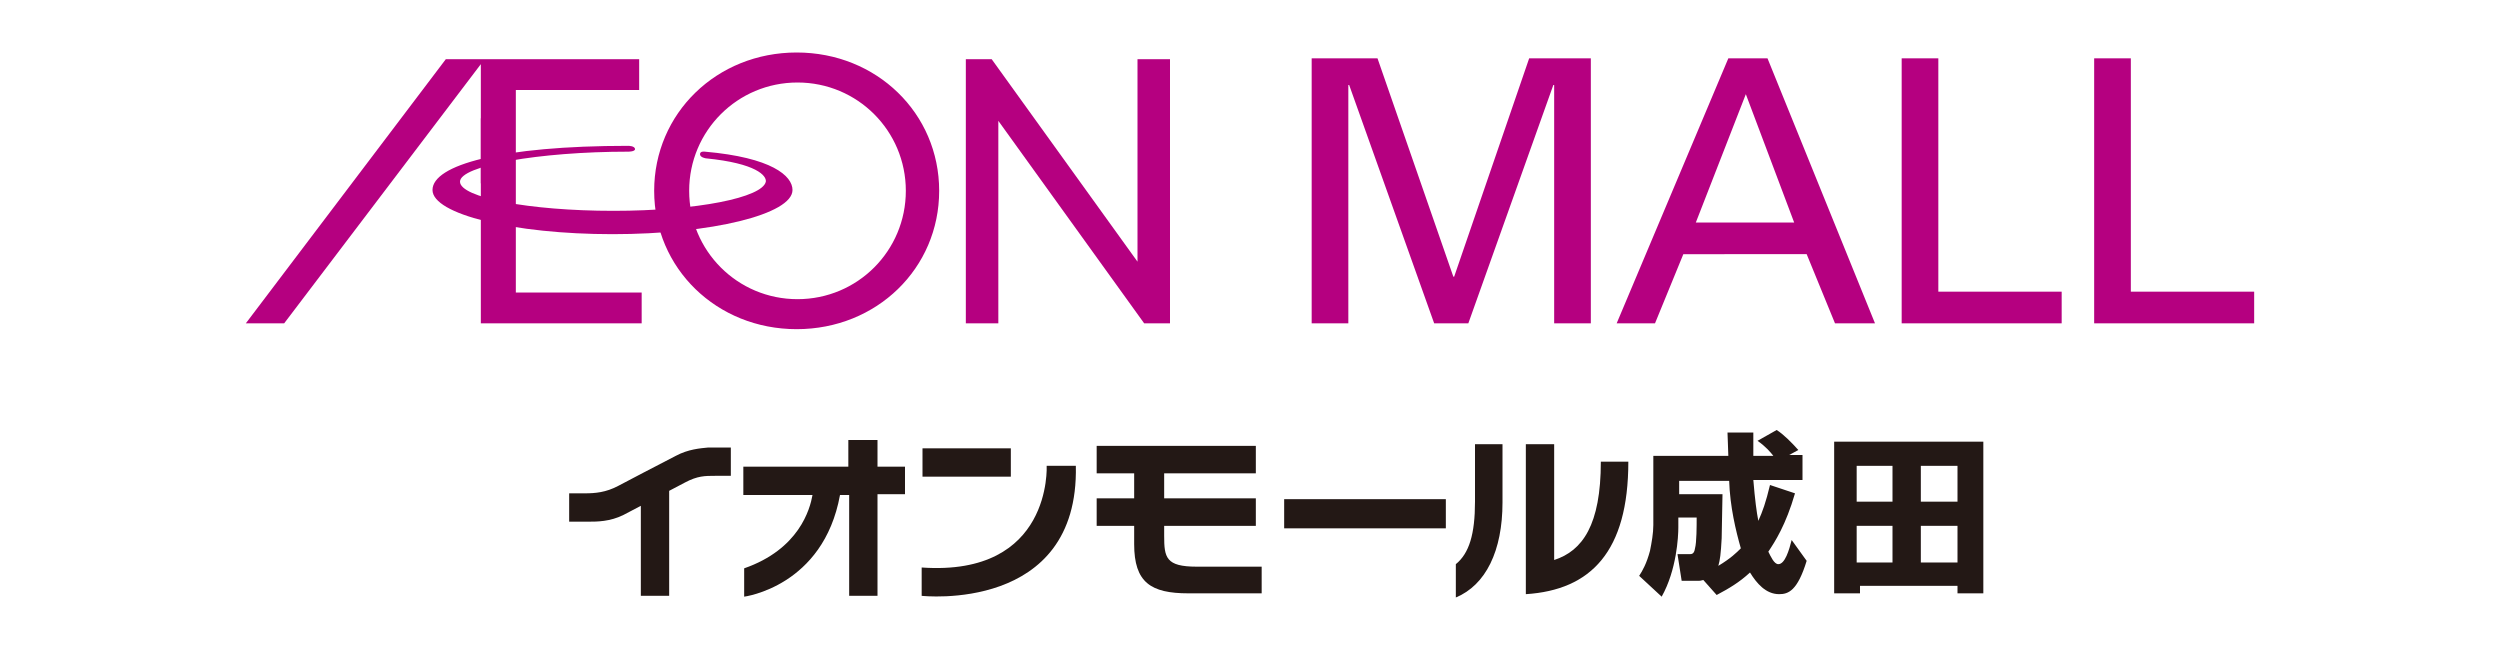
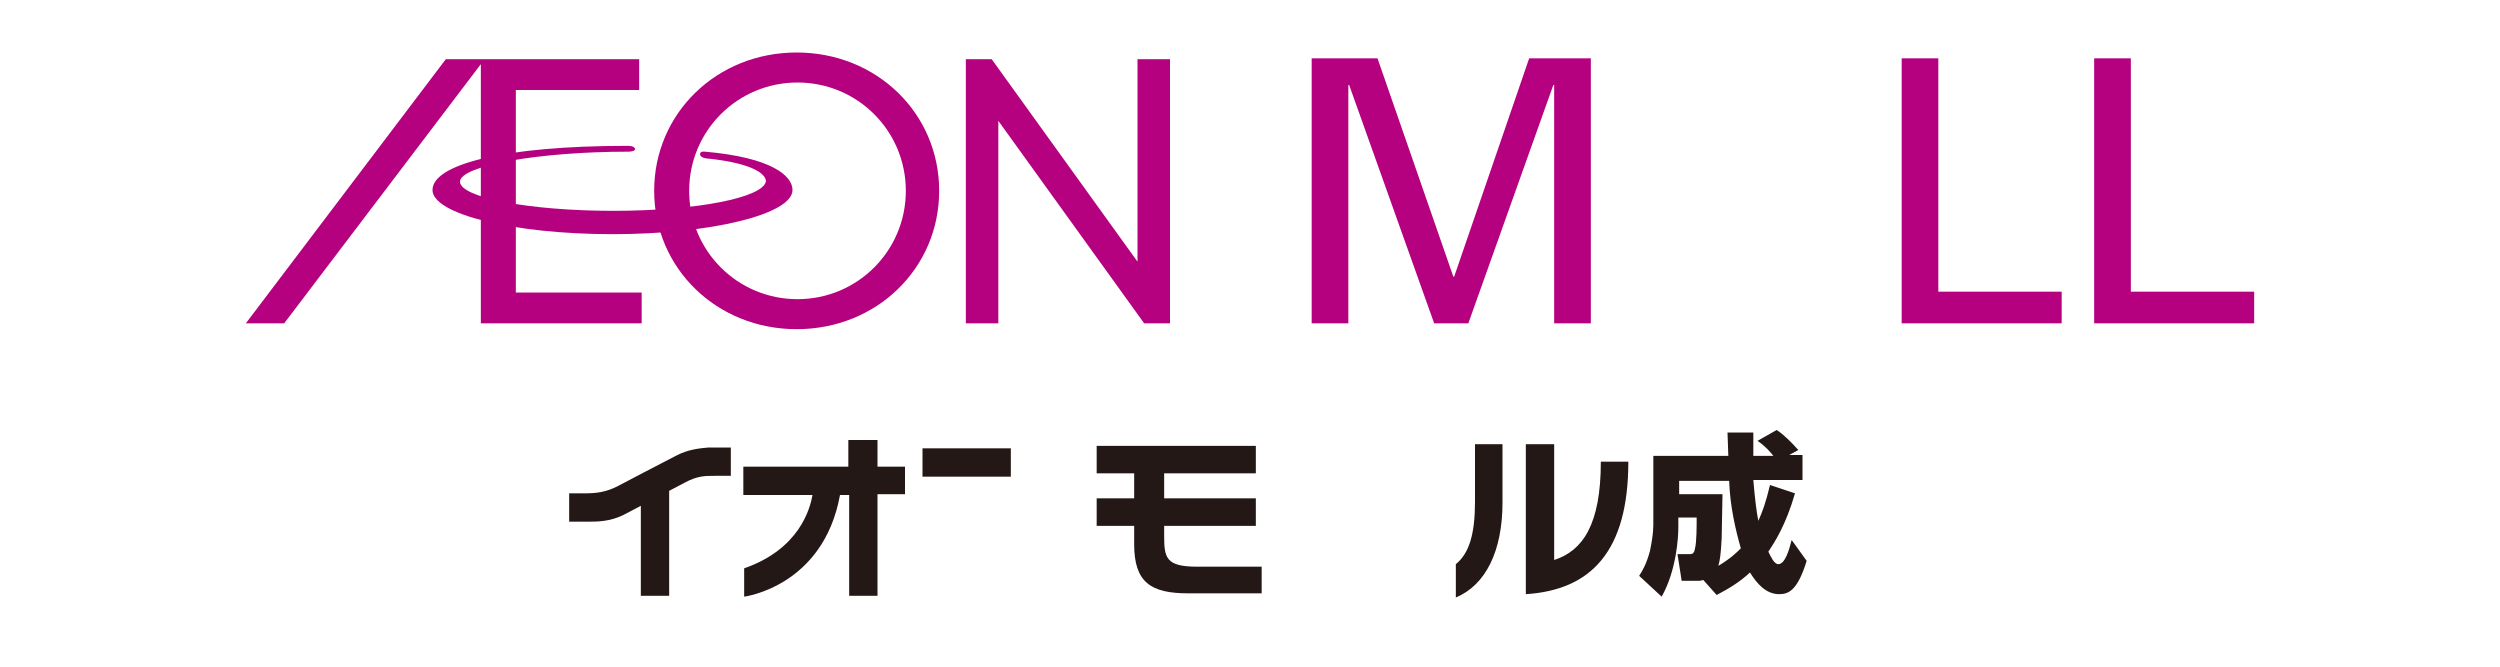
<svg xmlns="http://www.w3.org/2000/svg" version="1.1" id="レイヤー_1" x="0px" y="0px" width="300px" height="80px" viewBox="0 0 300 80" style="enable-background:new 0 0 300 80;" xml:space="preserve">
  <style type="text/css">
	.st0{fill:#FFFFFF;}
	.st1{fill:#231815;}
	.st2{fill:#B50080;}
</style>
  <g id="レイヤー_1_00000176728052171709588580000013650940747919785643_">
    <g>
      <rect x="-1.8" y="-9.8" class="st0" width="303.6" height="99.6" />
    </g>
  </g>
  <g>
    <path class="st1" d="M204.4,69.6c-0.4,0.1-0.4,0.1-0.6,0.1h-2l-0.5-3.2h1.4c0.3,0,0.6,0,0.7-0.7c0.2-0.7,0.2-2.7,0.2-3.7h-2.2v1.2   c0,1.1-0.2,5.1-2,8.3l-2.7-2.5c0.4-0.6,0.9-1.5,1.3-3c0.2-1,0.4-2.1,0.4-3.1v-8.3h9c0-0.5-0.1-2.4-0.1-2.8h3.1c0,1.3,0,1.9,0,2.8   h2.4c-0.3-0.4-1-1.2-1.9-1.8l2.3-1.3c0.8,0.5,1.8,1.5,2.6,2.4l-1.1,0.6h1.6v3h-5.9c0.2,2.4,0.4,3.9,0.6,4.9   c0.5-1.1,0.9-2.2,1.4-4.3l3,1c-1.1,3.8-2.4,5.8-3.2,7c0.3,0.6,0.7,1.5,1.2,1.5c0.8,0,1.3-1.7,1.6-2.9l1.8,2.5c-1.1,3.6-2.2,4-3.3,4   c-1.6,0-2.7-1.3-3.5-2.6c-1.3,1.2-2.5,1.9-4,2.7L204.4,69.6z M206.7,59.3c0,0.8-0.1,4.5-0.1,5.3c-0.1,1.9-0.2,2.6-0.4,3.3   c1.5-0.9,2.2-1.6,2.7-2.1c-0.6-2.1-1.3-5-1.4-8.1h-6v1.6H206.7z" />
-     <path class="st1" d="M220.1,53H238v18.2h-3.1v-0.9h-11.7v0.9h-3.1V53z M222.8,60.2h4.3v-4.3h-4.3V60.2z M222.8,67.5h4.3v-4.4h-4.3   V67.5z M230.5,60.2h4.4v-4.3h-4.4V60.2z M230.5,67.5h4.4v-4.4h-4.4V67.5z" />
    <path class="st1" d="M105.2,52.8h-3.4V56H89.2v3.4h8.3c-0.3,1.7-1.6,6.5-8.2,8.8v3.4c0,0,9.5-1.2,11.5-12.2h1.1v12.1h3.4V59.3h3.3   V56h-3.3V52.8z" />
    <path class="st1" d="M81.1,54.7c-1.2,0.6-6.9,3.6-6.9,3.6c-1.5,0.8-2.8,0.9-4,0.9h-1.9v3.4h2.4c0.9,0,2.5,0,4.1-0.8l2.1-1.1v10.8   h3.4V58.9l1.9-1c1.5-0.8,2.4-0.8,3.6-0.8h1.9v-3.4h-2.7C84,53.8,82.6,53.9,81.1,54.7" />
    <rect x="110.7" y="53.8" class="st1" width="10.6" height="3.4" />
-     <path class="st1" d="M125.6,55.9c0,0,0.7,13.3-15,12.2v3.4c0,0,18.9,2.1,18.5-15.6H125.6z" />
-     <rect x="154.1" y="59.9" class="st1" width="19.4" height="3.5" />
    <path class="st1" d="M143.6,68c-3.7,0-3.9-1.1-3.9-3.7v-1.2h11v-3.3h-11v-3h11v-3.3h-19.1v3.3h4.5v3h-4.5v3.3h4.5v2.2   c0,4.6,2,5.9,6.5,5.9h8.8V68H143.6" />
    <path class="st1" d="M177,53.3h3.3v7c0,5.8-2,9.9-5.6,11.4v-4c1.6-1.3,2.3-3.6,2.3-7.5V53.3 M186.5,53.3v13.9   c3.4-1.1,5.6-4.2,5.6-11.8h3.3c0,10.8-4.5,15.4-12.3,15.9v-18H186.5z" />
    <polygon class="st2" points="186.5,10.2 186.4,10.2 176.2,38.8 172.1,38.8 161.9,10.2 161.8,10.2 161.8,38.8 157.4,38.8 157.4,7    165.3,7 174.4,33.2 174.5,33.2 183.5,7 190.9,7 190.9,38.8 186.5,38.8  " />
-     <path class="st2" d="M194,38.8L207.4,7h4.7L225,38.8h-4.8l-3.4-8.3H202l-3.4,8.3H194z M203.5,26.7h11.8l-5.8-15.4L203.5,26.7z" />
    <polygon class="st2" points="228.2,38.8 228.2,7 232.6,7 232.6,35 247.4,35 247.4,38.8  " />
    <polygon class="st2" points="251.3,38.8 251.3,7 255.7,7 255.7,35 270.5,35 270.5,38.8  " />
    <polygon class="st2" points="29.5,38.8 34.1,38.8 57.7,7.7 57.7,38.8 77,38.8 77,35.1 61.9,35.1 61.9,10.8 76.7,10.8 76.7,7.1    53.5,7.1  " />
    <polygon class="st2" points="136.5,7.1 136.5,31.4 119,7.1 115.9,7.1 115.9,38.8 119.8,38.8 119.8,14.5 137.3,38.8 140.4,38.8    140.4,7.1  " />
    <path class="st2" d="M95.6,6.3c-9.6,0-17.1,7.3-17.1,16.6c0,9.3,7.5,16.6,17.1,16.6c9.6,0,17.1-7.3,17.1-16.6   C112.7,13.6,105.2,6.3,95.6,6.3 M95.7,35.9c-7.2,0-13-5.8-13-13c0-7.2,5.8-13,13-13c7.2,0,13,5.8,13,13   C108.7,30.1,102.9,35.9,95.7,35.9" />
    <path class="st2" d="M84.7,19c6.1,0.6,7.3,2.1,7.2,2.8c-0.4,1.9-8.2,3.5-18.3,3.5c-10.1,0-18.4-1.6-18.4-3.5   c0-1.9,9.4-3.6,20.2-3.6c0,0,0.8,0,0.8-0.3c0-0.4-0.8-0.4-0.8-0.4c-15.3,0-23.5,2.3-23.5,5.3c0,2.9,9.7,5.3,21.6,5.3   c11.9,0,21.6-2.4,21.6-5.3c0-1.7-2.5-3.9-10.5-4.6c0,0-0.6-0.1-0.6,0.3C84,18.9,84.7,19,84.7,19" />
-     <rect x="57.7" y="14.2" class="st2" width="4.1" height="7.8" />
  </g>
</svg>